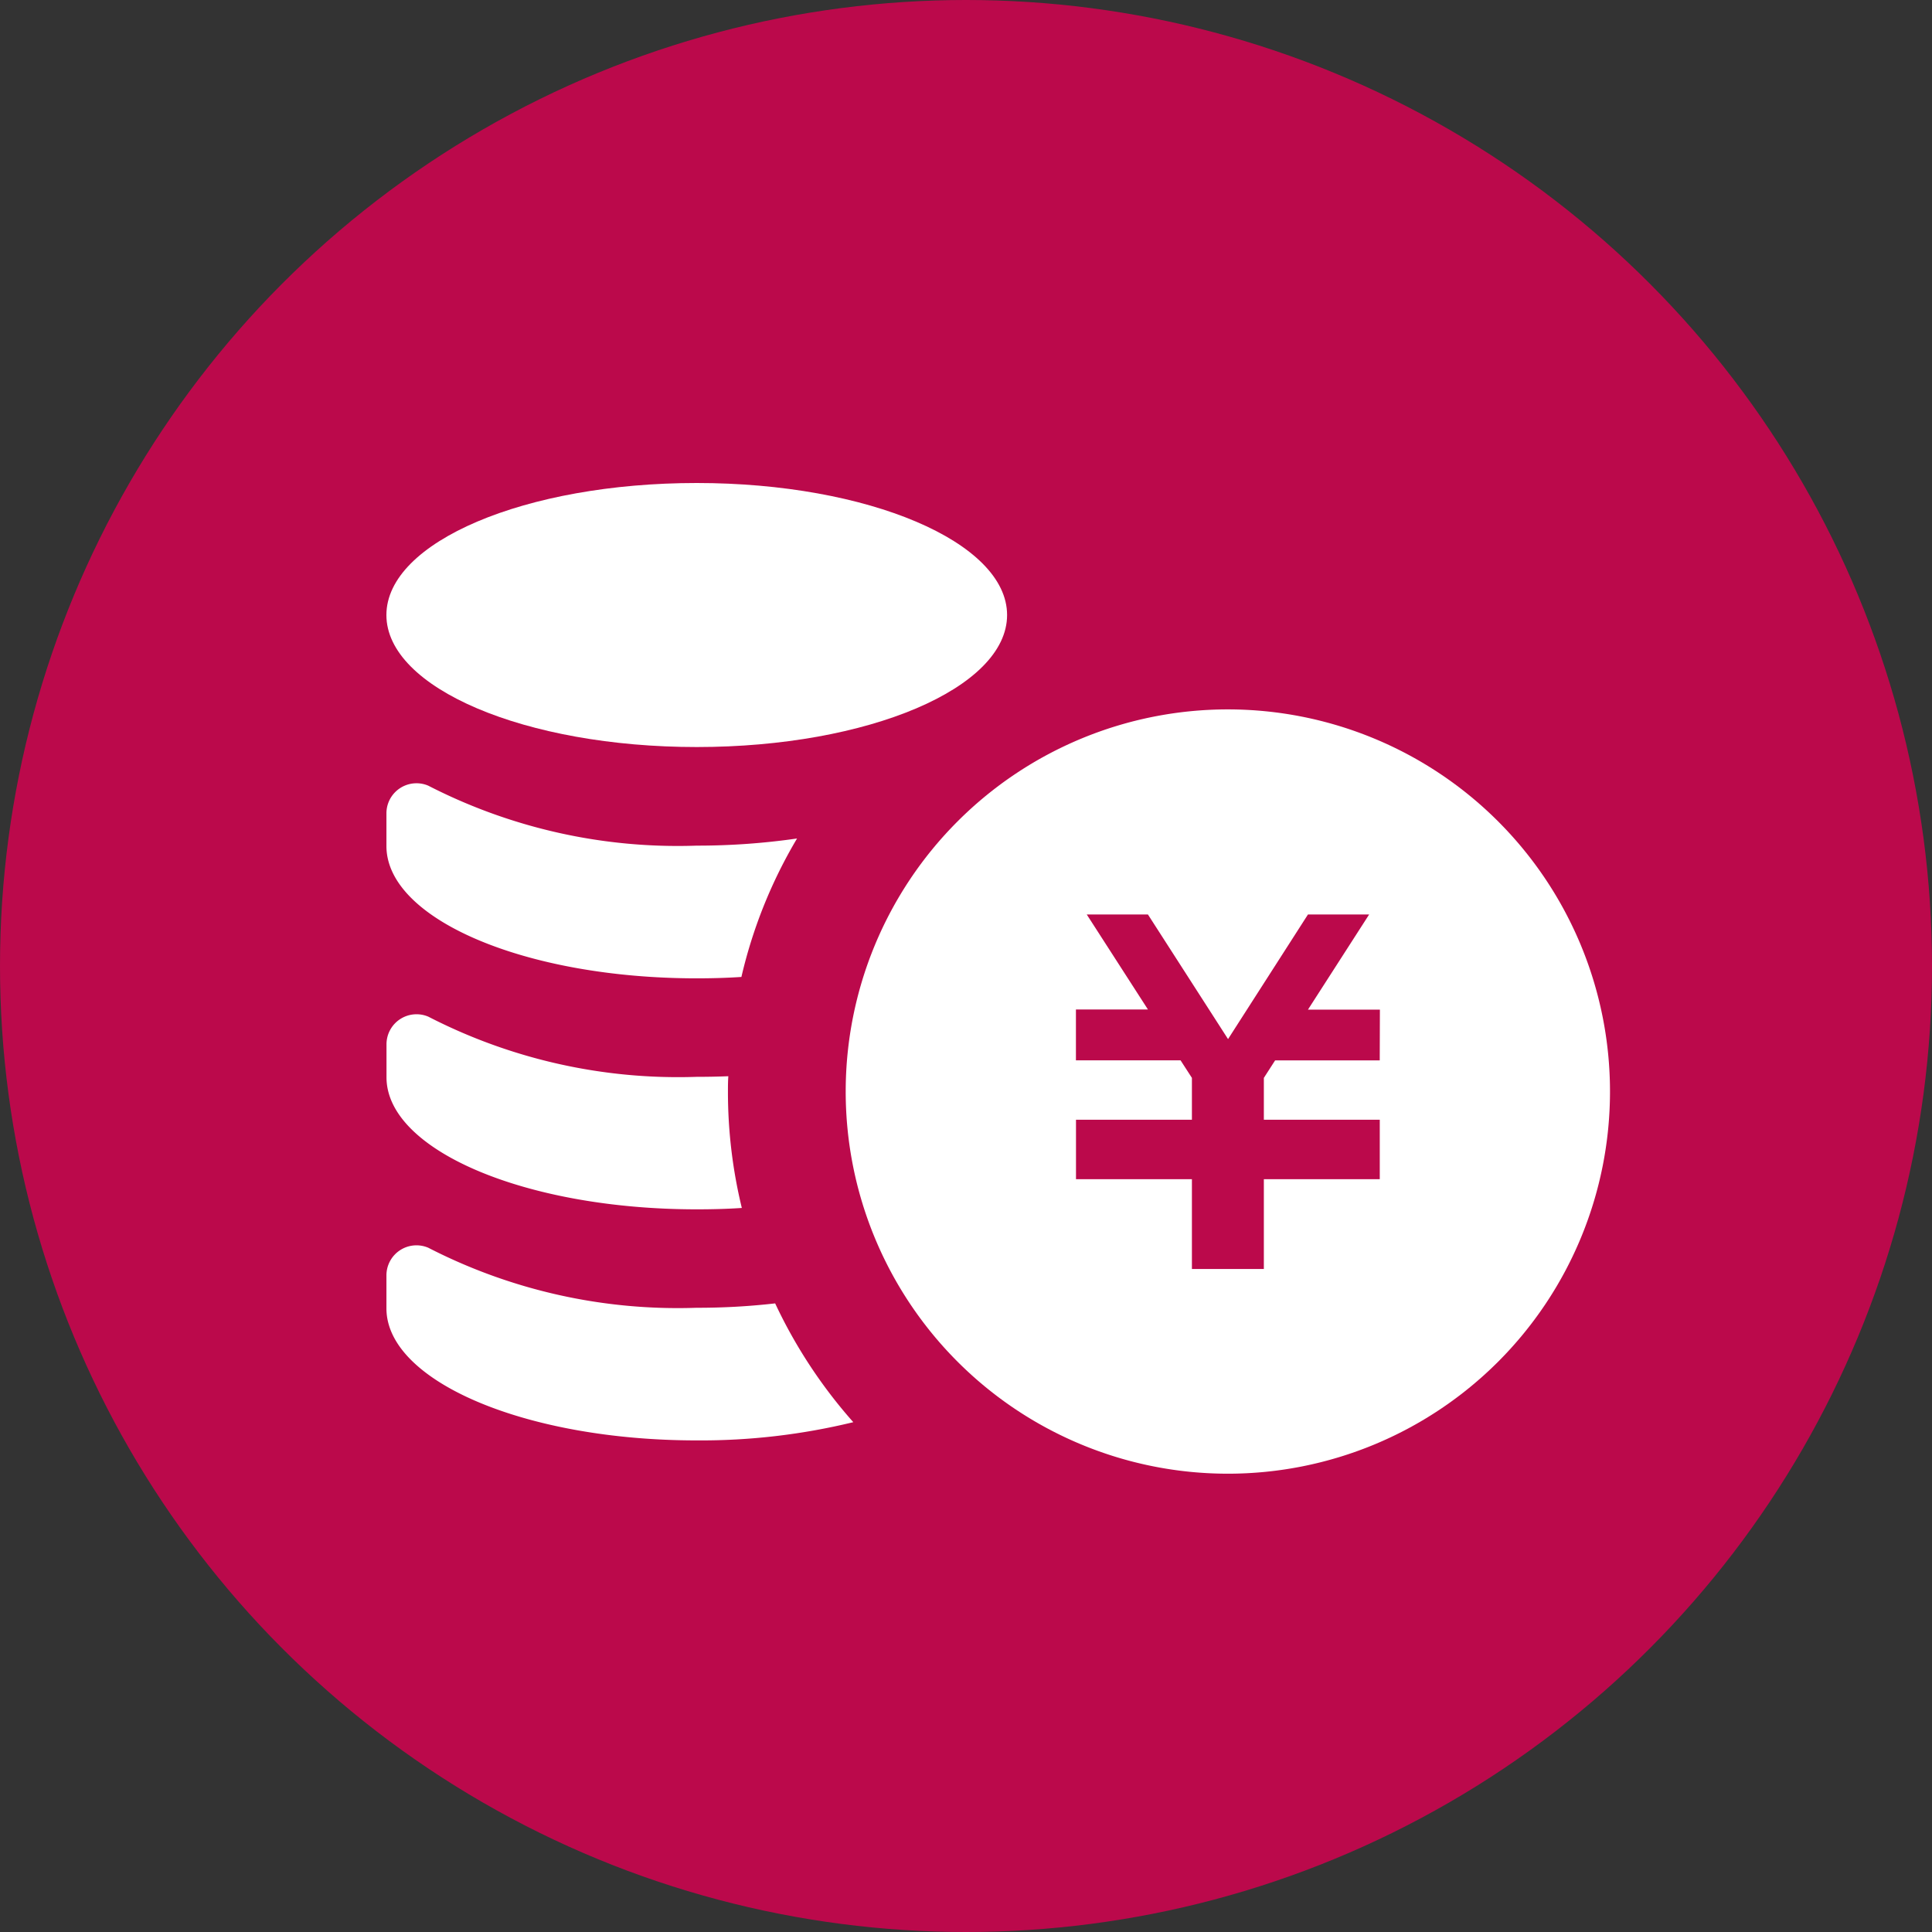
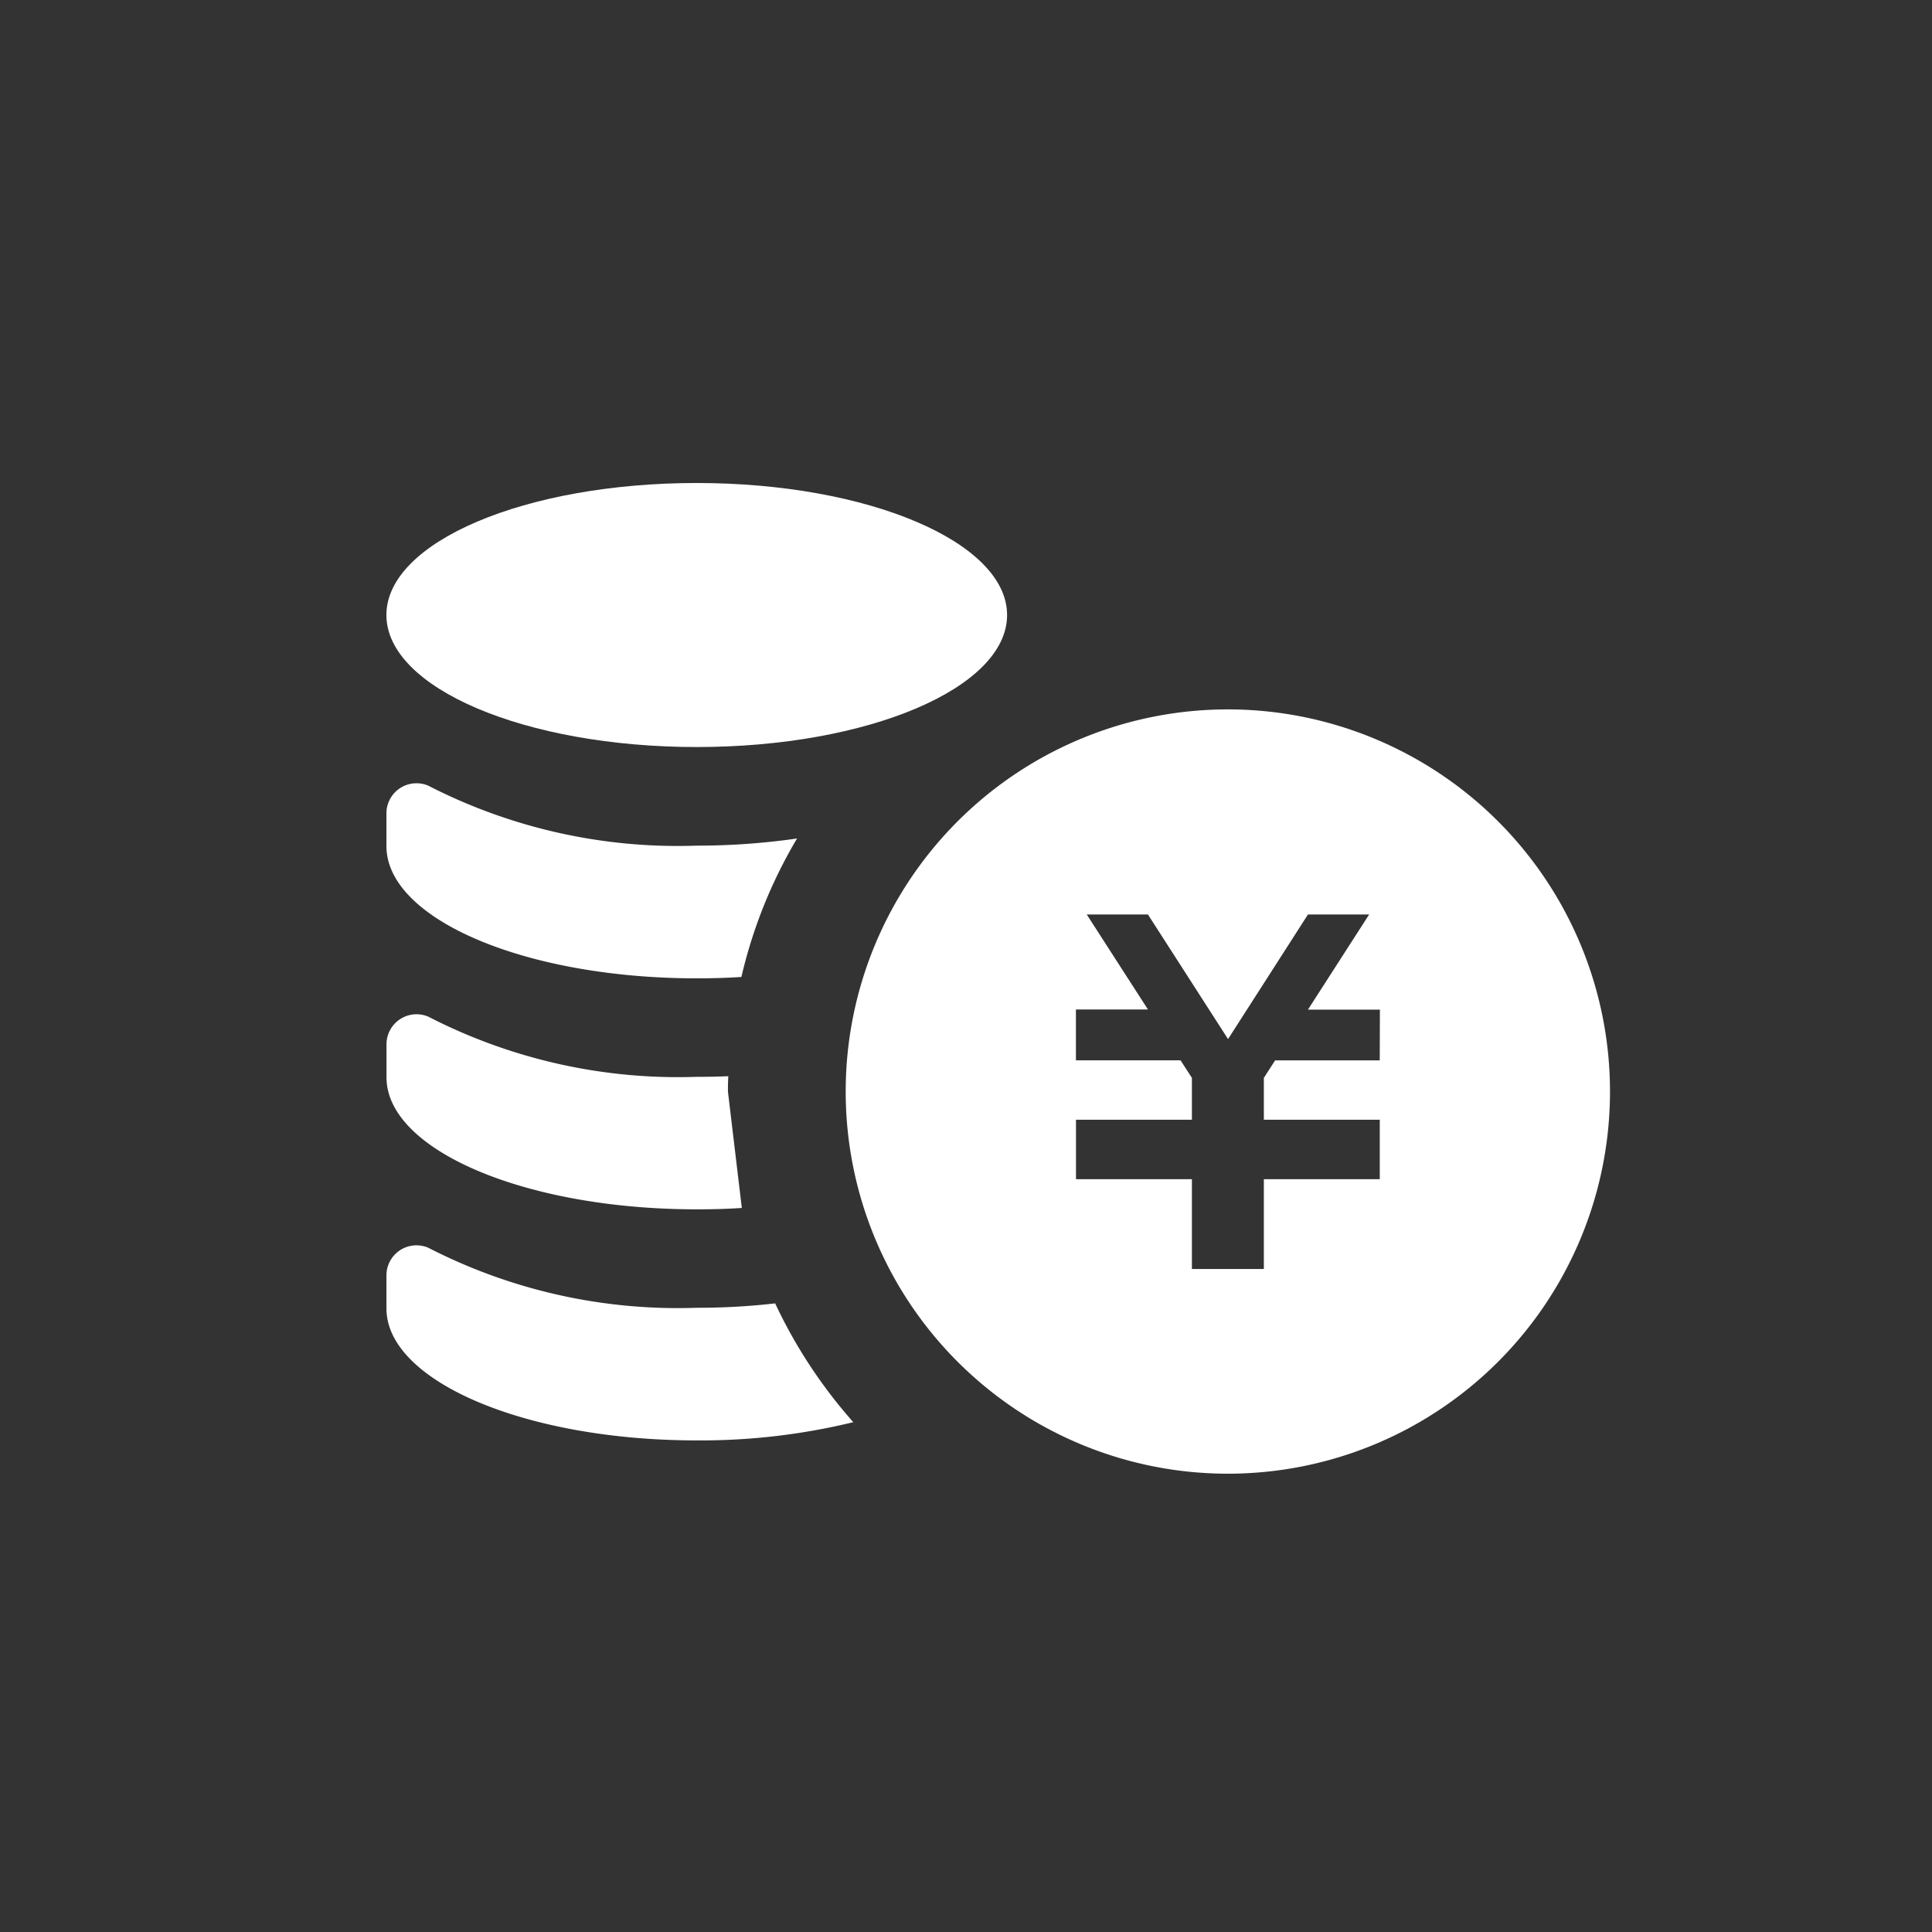
<svg xmlns="http://www.w3.org/2000/svg" id="レイヤー_1" data-name="レイヤー 1" viewBox="0 0 60 60">
  <rect x="0" y="0" width="60" height="60" fill="#333333" stroke="none" />
  <defs>
    <style>.cls-1{fill:#bb094b;}.cls-2{fill:#fff;}</style>
  </defs>
-   <circle class="cls-1" cx="30" cy="30" r="30" />
  <g id="ユーロを積み上げたお金アイコン2">
    <path id="パス_12" data-name="パス 12" class="cls-2" d="M38.133,22.031A11.868,11.868,0,1,0,50,33.9h0A11.869,11.869,0,0,0,38.133,22.031Zm4.716,10.9H39.6l-.35.544v1.3h3.6v1.846h-3.6v2.788H37.016V36.621h-3.6V34.775h3.6v-1.3l-.353-.546H33.414V31.35H35.65L33.75,28.4h1.9l2.488,3.87L40.62,28.4h1.9l-1.9,2.955h2.234Z" />
    <path id="パス_13" data-name="パス 13" class="cls-2" d="M31.276,19.1c0,2.267-4.314,4.1-9.638,4.1S12,21.371,12,19.1,16.314,15,21.638,15,31.276,16.837,31.276,19.1Z" />
    <path id="パス_15" data-name="パス 15" class="cls-2" d="M24.753,26.04a15.084,15.084,0,0,0-1.728,4.3c-.456.03-.916.043-1.389.043-5.319,0-9.635-1.838-9.635-4.108V25.26a.933.933,0,0,1,.931-.935.919.919,0,0,1,.369.075,16.956,16.956,0,0,0,8.337,1.862A21.653,21.653,0,0,0,24.753,26.04Z" />
-     <path id="パス_16" data-name="パス 16" class="cls-2" d="M23.038,37.514c-.455.031-.929.043-1.4.043-5.319,0-9.635-1.838-9.635-4.1V32.436a.933.933,0,0,1,1.3-.862,16.943,16.943,0,0,0,8.333,1.868c.339,0,.664-.006.983-.019-.012.16-.012.32-.012.48A15.249,15.249,0,0,0,23.038,37.514Z" />
+     <path id="パス_16" data-name="パス 16" class="cls-2" d="M23.038,37.514c-.455.031-.929.043-1.4.043-5.319,0-9.635-1.838-9.635-4.1V32.436a.933.933,0,0,1,1.3-.862,16.943,16.943,0,0,0,8.333,1.868c.339,0,.664-.006.983-.019-.012.16-.012.32-.012.48Z" />
    <path id="パス_17" data-name="パス 17" class="cls-2" d="M26.5,44.167a20.025,20.025,0,0,1-4.864.566c-5.319,0-9.635-1.839-9.635-4.1V39.612a.933.933,0,0,1,1.3-.862,16.944,16.944,0,0,0,8.337,1.864,21.067,21.067,0,0,0,2.435-.136A15.416,15.416,0,0,0,26.5,44.167Z" />
  </g>
</svg>